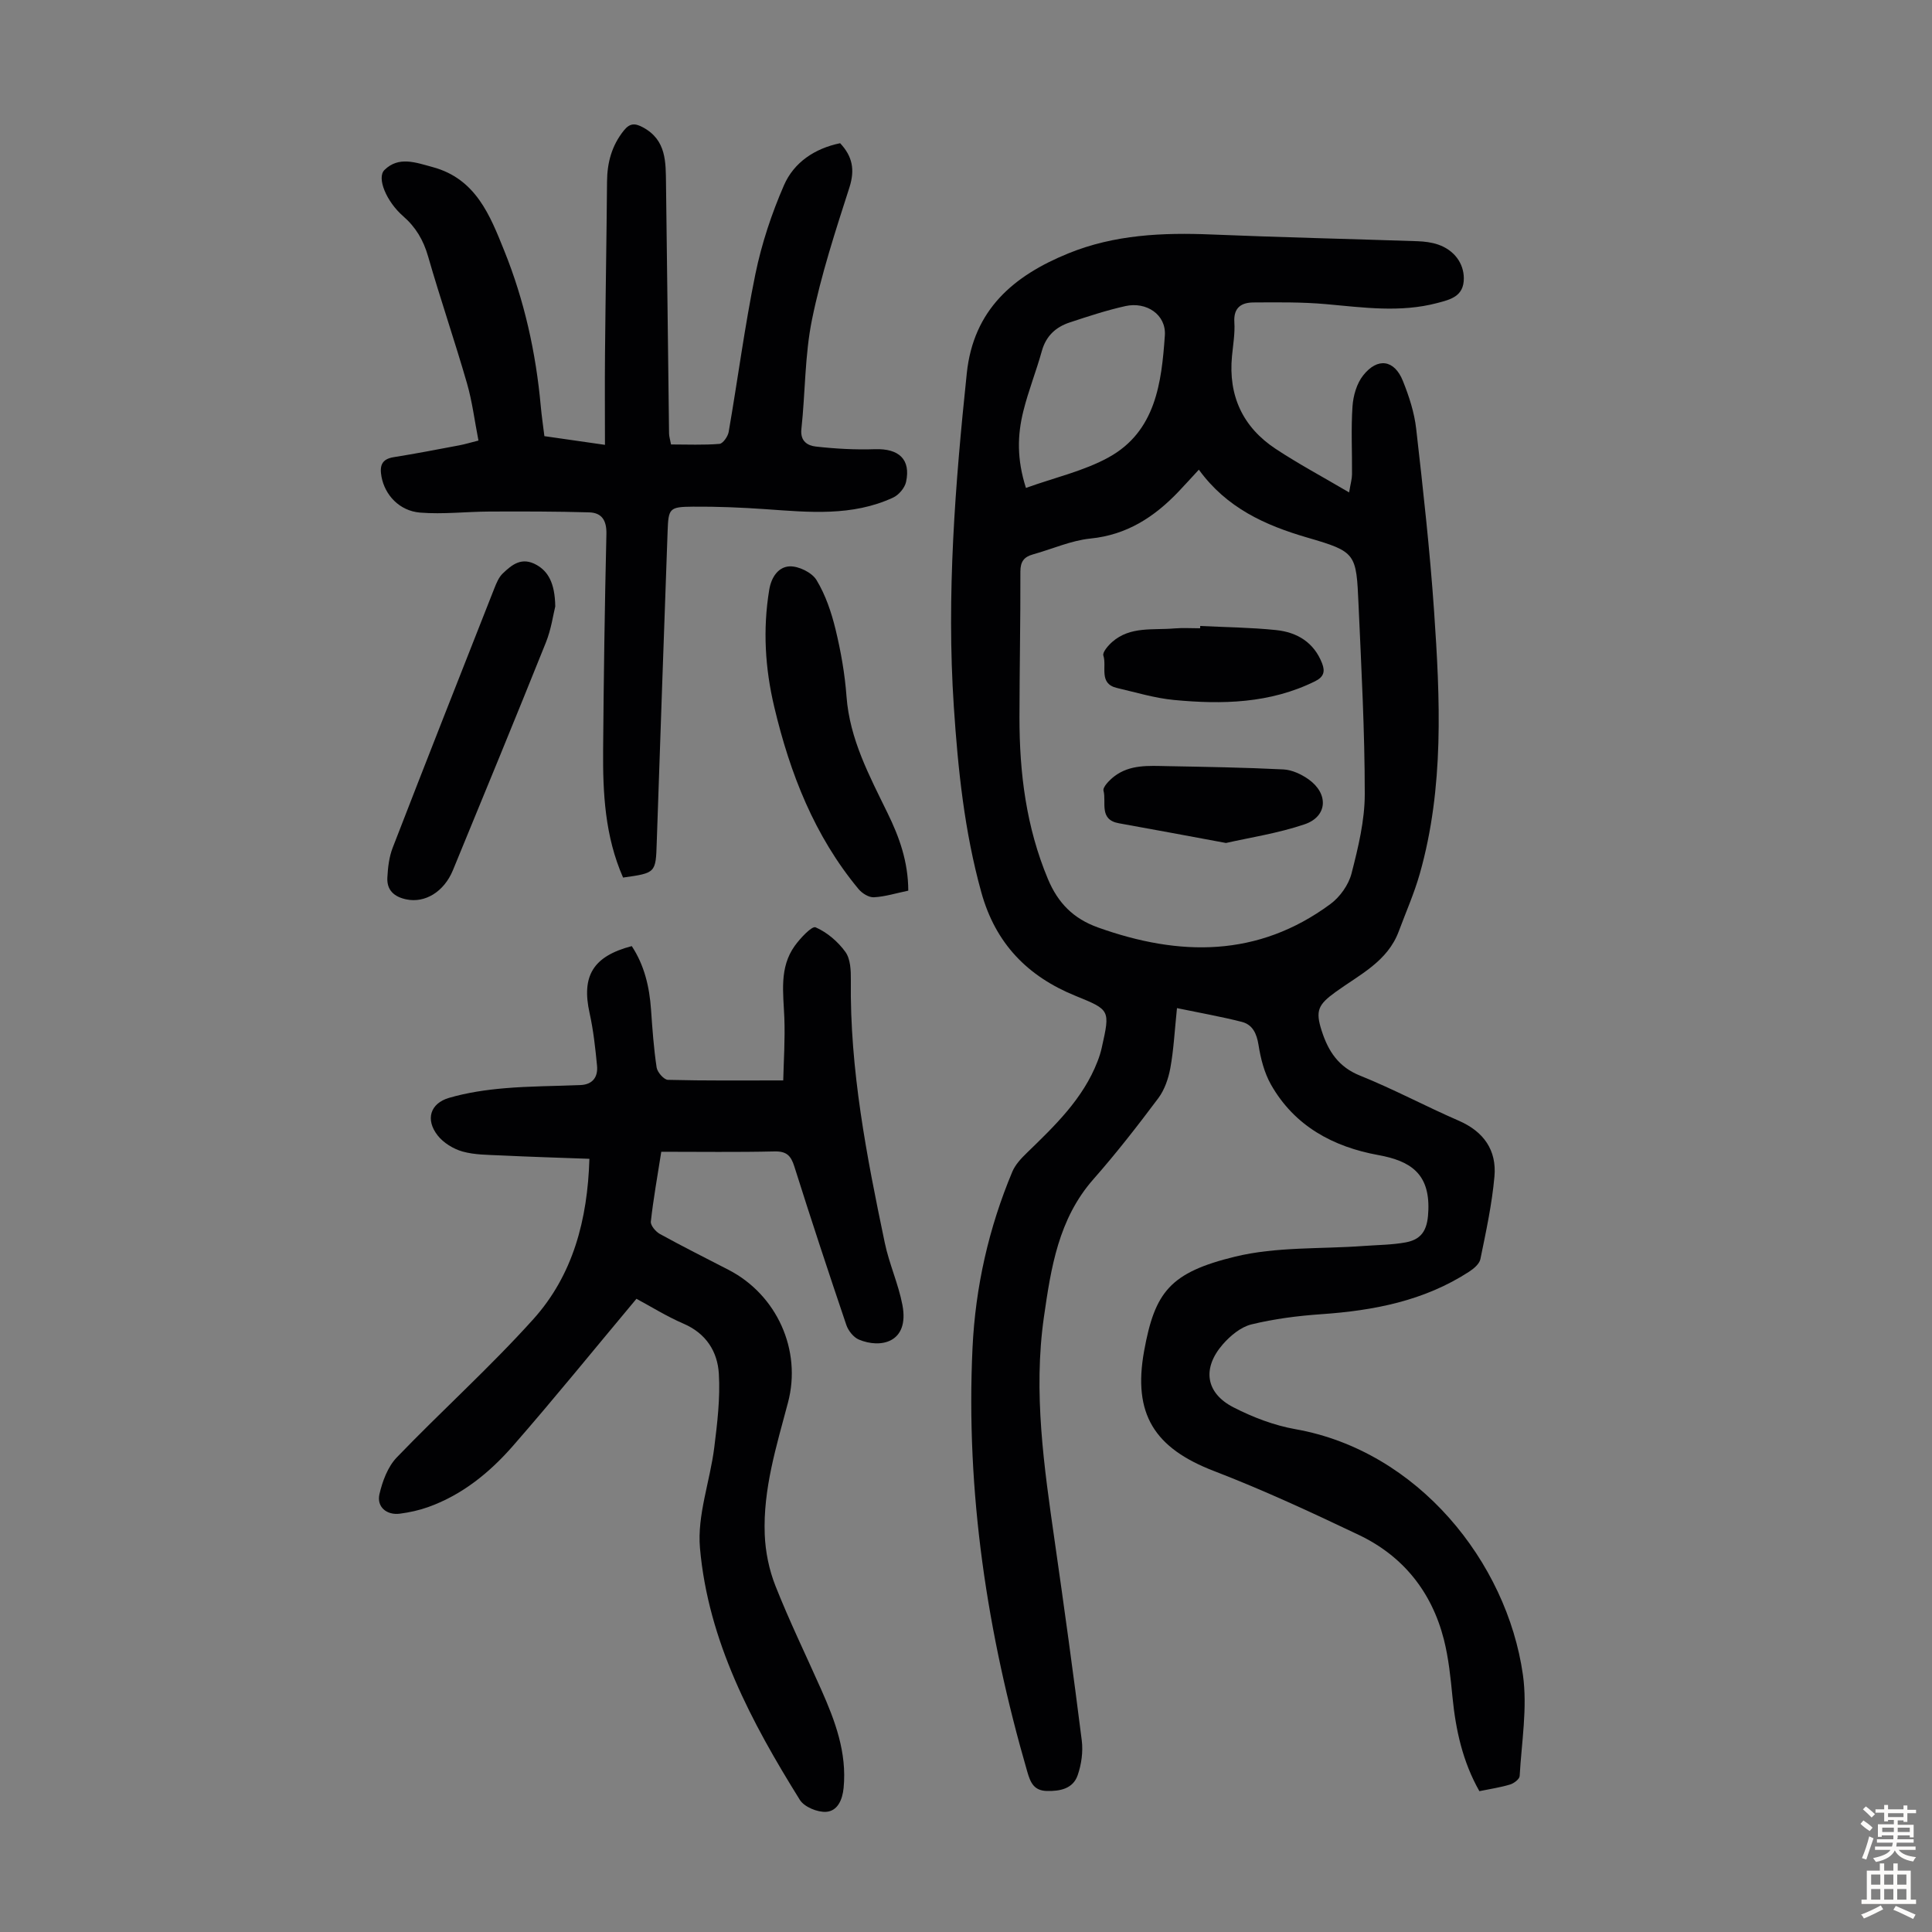
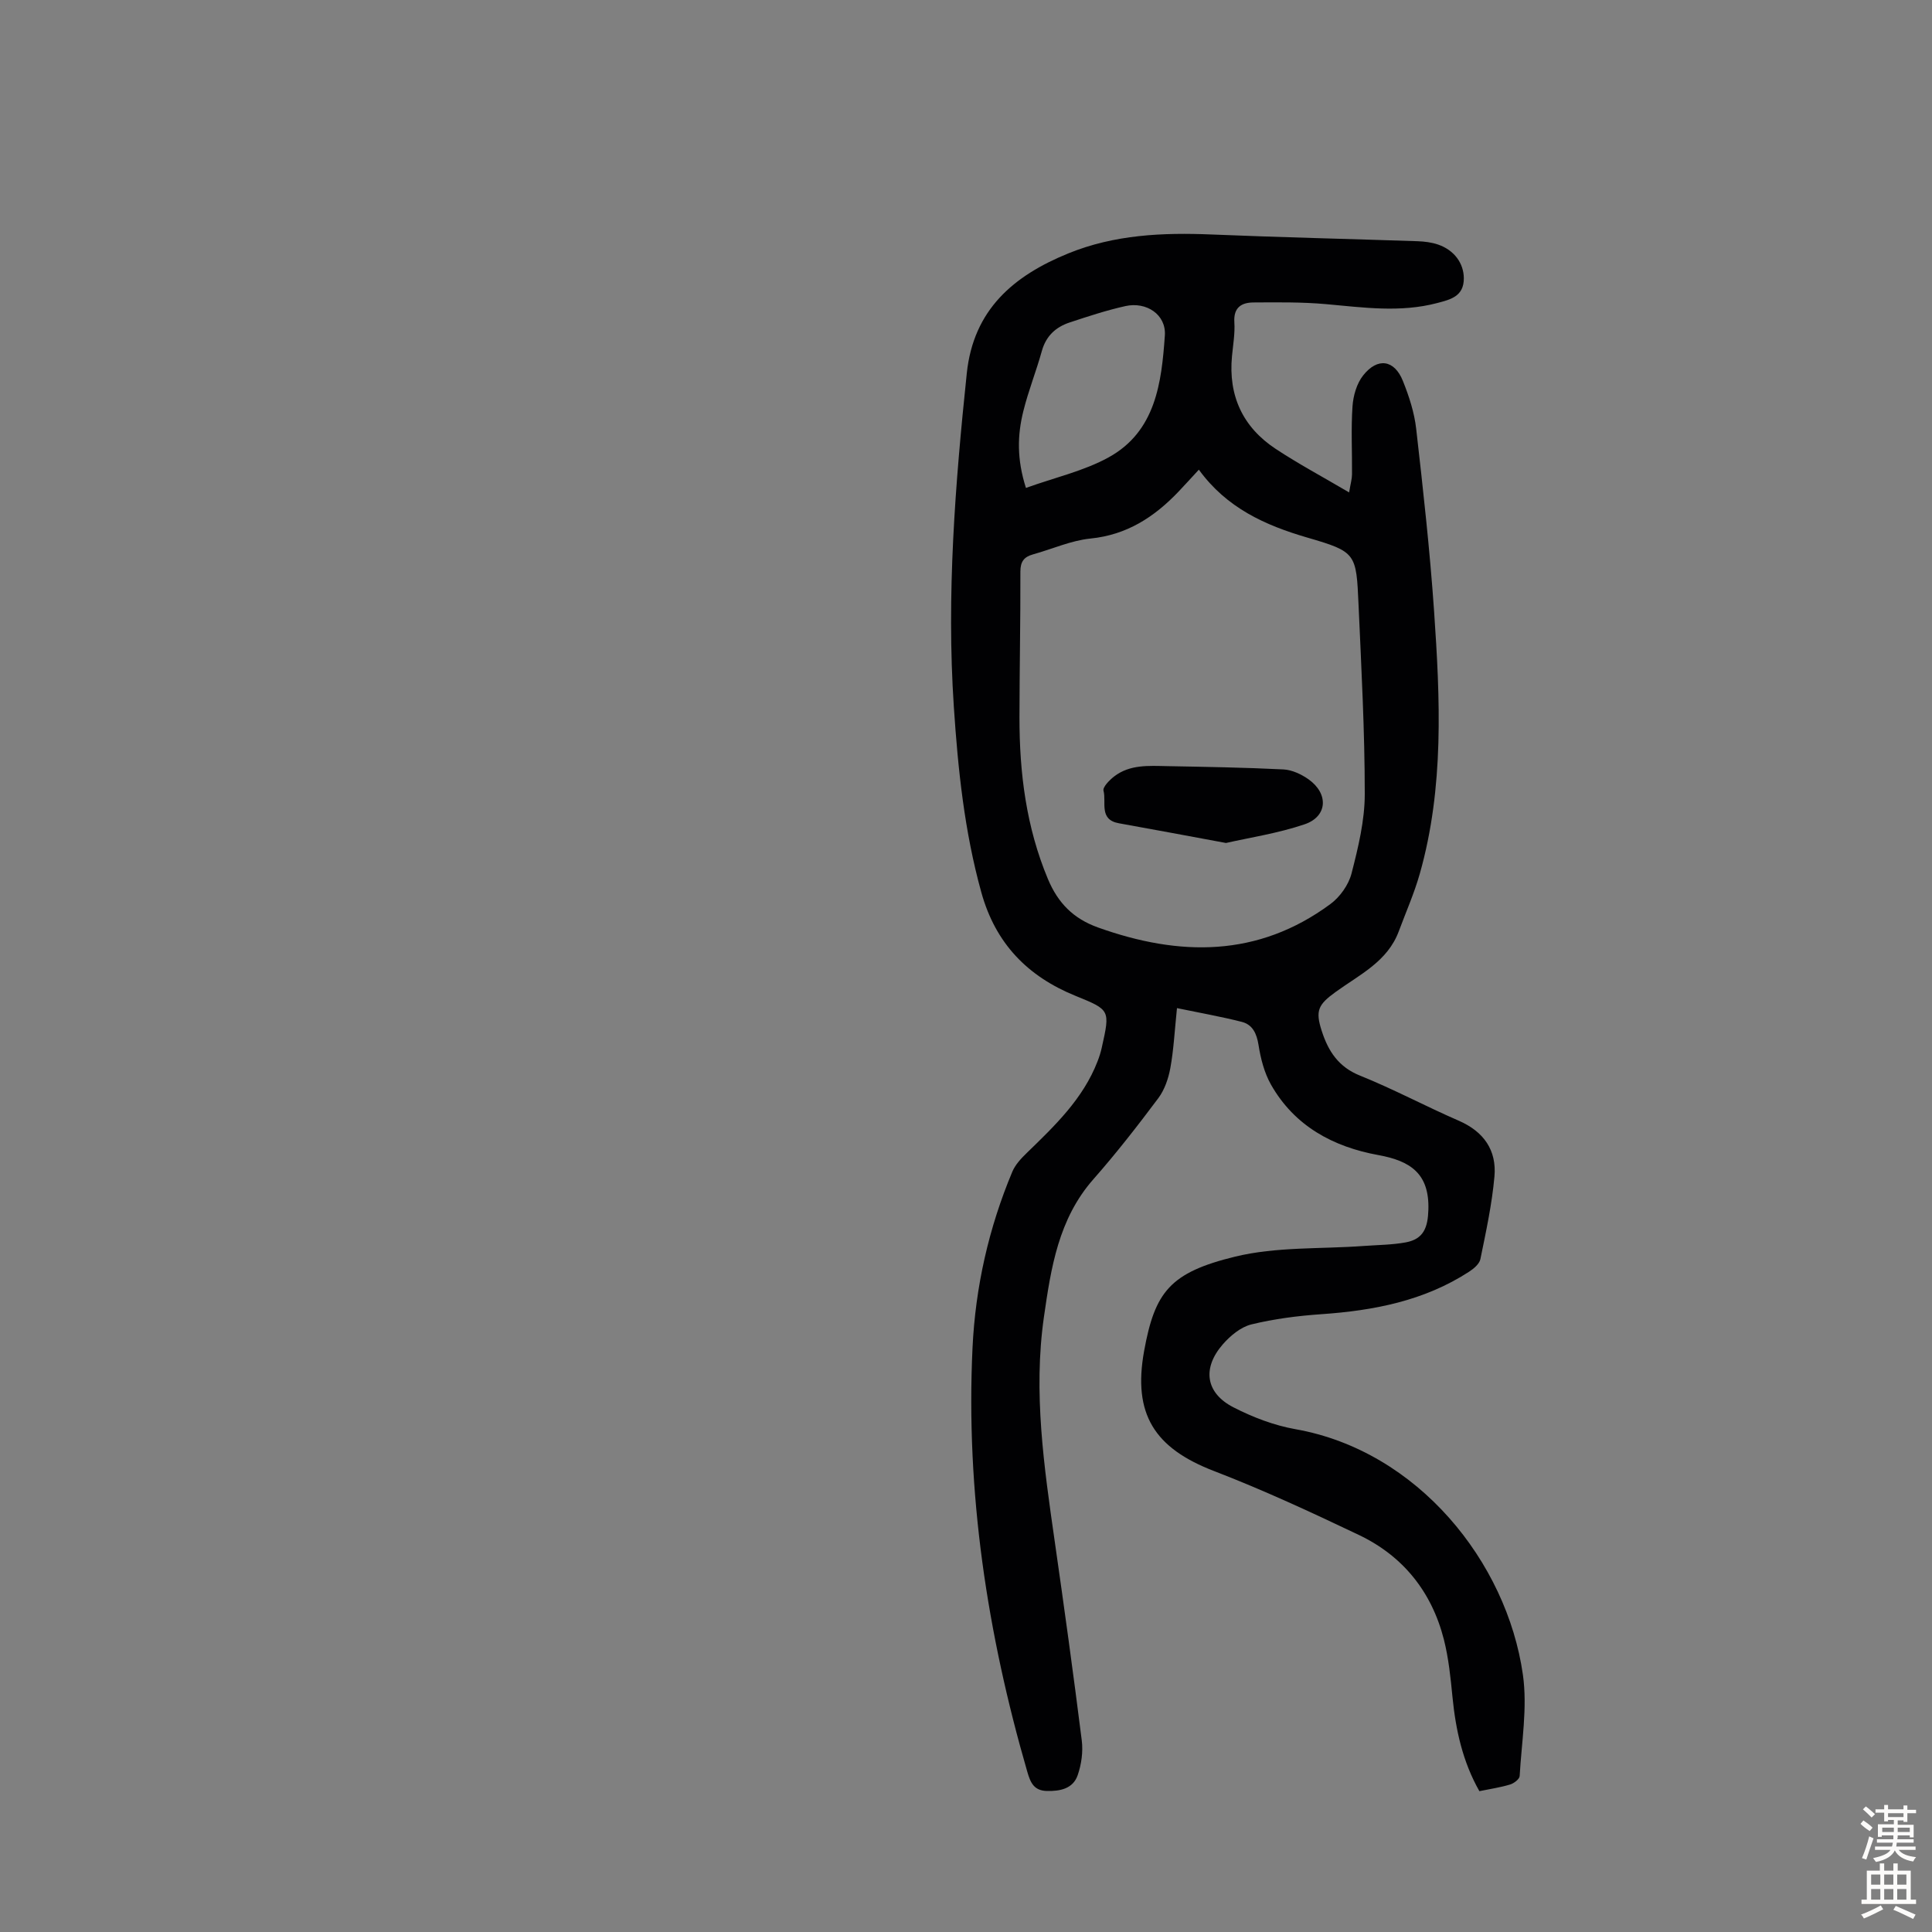
<svg xmlns="http://www.w3.org/2000/svg" enable-background="new 0 0 400 400" viewBox="0 0 400 400">
  <rect x="0" y="0" width="400" height="400" fill="#808080" stroke="none" />
  <g fill="#010103">
    <path d="m243.68 208.72c-.5 4.86-.69 8.67-1.37 12.39-.4 2.18-1.19 4.51-2.49 6.25-4.29 5.73-8.7 11.4-13.43 16.77-7.25 8.22-8.8 18.38-10.26 28.56-2.23 15.6.03 31.02 2.24 46.43 1.97 13.73 3.87 27.47 5.6 41.23.29 2.34-.07 4.95-.85 7.19-.96 2.78-3.6 3.33-6.38 3.26-2.7-.06-3.41-1.77-4.05-3.98-8.31-28.68-12.75-57.86-11.34-87.77.6-12.59 3.35-24.8 8.24-36.46.62-1.47 1.84-2.77 3.01-3.9 5.79-5.62 11.64-11.19 14.64-18.96.36-.93.67-1.9.88-2.88 1.74-7.78 1.72-7.75-5.45-10.67-9.91-4.03-16.56-10.82-19.5-21.44-3.5-12.61-4.83-25.46-5.69-38.42-1.54-23.1.28-46.06 2.68-69.01 1.38-13.23 9.71-20.24 21.03-24.85 9.55-3.89 19.53-4.33 29.68-3.91 14.19.59 28.4.91 42.6 1.39 1.43.05 2.92.23 4.26.69 3.41 1.17 5.32 3.93 5.34 6.97.02 3.79-2.79 4.42-5.51 5.14-7.65 2.02-15.31.92-23 .23-4.99-.45-10.04-.38-15.05-.35-2.49.02-4.15 1.05-3.95 4.1.15 2.32-.27 4.69-.49 7.02-.78 8.19 2.23 14.69 9.04 19.19 4.72 3.12 9.73 5.79 15.21 9.02.31-1.87.59-2.79.6-3.72.04-4.7-.22-9.41.1-14.09.15-2.21.87-4.73 2.21-6.42 2.98-3.77 6.46-3.25 8.22 1.14 1.28 3.18 2.38 6.56 2.76 9.95 1.43 12.55 2.83 25.11 3.7 37.71 1.25 18.21 2.11 36.48-2.95 54.35-1.15 4.07-2.88 7.97-4.36 11.95-2.33 6.27-8.14 8.98-13.05 12.54-3.64 2.63-4.27 3.87-2.89 8.11 1.35 4.17 3.45 7.44 7.93 9.23 6.94 2.79 13.56 6.35 20.43 9.33 5.18 2.25 7.87 6.12 7.39 11.54-.51 5.75-1.75 11.44-2.91 17.11-.2 1-1.38 1.99-2.35 2.62-9.29 6.03-19.73 8.04-30.58 8.79-4.87.34-9.77.96-14.5 2.12-2.19.54-4.36 2.35-5.91 4.13-4.31 4.96-3.54 10.08 2.21 13.03 4.01 2.06 8.43 3.75 12.85 4.53 25.29 4.48 43.76 27.45 47.08 50.83.97 6.83-.28 13.98-.67 20.98-.04.64-1.18 1.51-1.97 1.75-2.01.61-4.12.92-6.37 1.38-3.46-6.1-4.9-12.67-5.57-19.5-.39-3.99-.8-8.03-1.78-11.9-2.51-9.85-8.43-17.27-17.59-21.64-9.86-4.7-19.8-9.31-29.98-13.23-12.36-4.75-16.87-11.8-14.49-24.88 2.22-12.18 5.32-16.23 18.85-19.52 8.56-2.08 17.75-1.55 26.66-2.21 2.89-.21 5.83-.22 8.66-.74 3.73-.69 4.57-3.12 4.68-6.76.23-7.45-3.68-10.1-10.33-11.31-9.35-1.69-17.39-6-22.26-14.6-1.38-2.44-2.13-5.37-2.57-8.17-.38-2.39-1.22-4.23-3.46-4.81-4.27-1.09-8.62-1.85-13.43-2.85zm4.53-111.48c-1.66 1.79-2.93 3.21-4.24 4.58-5 5.23-10.67 8.93-18.21 9.68-4.03.41-7.92 2.18-11.89 3.28-1.87.52-2.61 1.5-2.61 3.56.03 10.07-.18 20.13-.19 30.2-.01 11.49 1.39 22.69 5.89 33.45 2.1 5.01 5.29 8.21 10.36 10.03 16.85 6.03 33.11 6.24 48.13-4.85 1.98-1.46 3.77-3.98 4.37-6.33 1.38-5.37 2.74-10.95 2.74-16.45 0-13.08-.71-26.15-1.29-39.22-.47-10.59-.47-10.92-10.54-13.85-8.83-2.57-16.77-6.16-22.52-14.08zm-35.8 3.78c5.96-2.15 11.97-3.49 17.14-6.34 9.74-5.38 10.94-15.47 11.62-25.22.3-4.34-3.83-7.05-8.16-6.09-3.91.87-7.73 2.13-11.54 3.39-2.88.95-4.91 2.8-5.77 5.92-1.16 4.18-2.79 8.24-3.83 12.45-1.23 4.92-1.37 9.92.54 15.89z" />
-     <path d="m131.77 268.9c-8.78 10.49-17 20.65-25.59 30.48-4.8 5.49-10.48 10.12-17.52 12.64-1.88.67-3.88 1.11-5.86 1.37-2.74.36-4.85-1.4-4.24-4.04.62-2.69 1.73-5.67 3.58-7.6 9.3-9.67 19.32-18.67 28.28-28.63 8.21-9.12 11.23-20.59 11.61-33.2-6.29-.23-12.29-.41-18.3-.7-2.67-.13-5.43-.1-7.97-.81-1.91-.54-3.96-1.8-5.16-3.34-2.55-3.27-1.55-6.62 2.37-7.77 3.71-1.08 7.62-1.66 11.49-1.99 5.22-.45 10.48-.44 15.73-.66 2.52-.11 3.64-1.68 3.42-3.99-.35-3.65-.75-7.33-1.54-10.9-1.71-7.68.69-11.77 8.73-13.88 2.61 3.96 3.66 8.43 3.99 13.16.28 4.01.56 8.02 1.16 11.98.15.98 1.51 2.53 2.34 2.55 7.69.2 15.38.12 23.87.12.09-3.9.4-8.43.23-12.95-.2-5.15-1.1-10.38 2.16-14.92 1.15-1.6 3.56-4.16 4.31-3.83 2.38 1.04 4.64 2.97 6.18 5.11 1.05 1.46 1.14 3.85 1.12 5.82-.24 18.48 3.27 36.47 7.03 54.42.91 4.35 2.82 8.5 3.65 12.86 1.47 7.8-4.52 9.05-9.03 7.14-1.11-.47-2.19-1.84-2.59-3.03-3.69-10.9-7.3-21.83-10.76-32.8-.71-2.26-1.62-3.18-4.13-3.12-7.7.18-15.41.07-23.42.07-.82 5.23-1.65 9.82-2.16 14.45-.09.8 1 2.09 1.87 2.57 4.7 2.59 9.5 4.99 14.26 7.45 9.93 5.14 15.16 16.58 12.26 27.47-2.38 8.98-5.17 17.89-4.81 27.29.14 3.6.9 7.34 2.23 10.68 2.87 7.26 6.3 14.31 9.47 21.45 2.88 6.48 5.34 13.04 4.63 20.35-.24 2.47-1.26 4.8-3.63 4.95-1.79.11-4.51-1.01-5.42-2.46-10.04-16.12-18.99-32.9-20.69-52.16-.6-6.79 2.09-13.84 2.96-20.81.63-5.06 1.25-10.2.95-15.26-.27-4.59-2.63-8.37-7.32-10.38-3.56-1.54-6.89-3.63-9.74-5.15z" />
-     <path d="m129 181.69c-3.77-8.59-4.2-17.52-4.13-26.47.12-14.88.33-29.76.68-44.63.07-2.82-.93-4.43-3.56-4.51-6.89-.2-13.78-.2-20.67-.17-4.78.02-9.59.6-14.32.22-4.34-.35-7.33-3.68-8.02-7.45-.4-2.21 0-3.63 2.54-4.03 4.52-.72 9.02-1.59 13.52-2.44 1.19-.22 2.35-.58 4.02-1-.8-4.08-1.28-8.06-2.38-11.86-2.54-8.8-5.52-17.47-8.05-26.27-.97-3.37-2.54-6.04-5.17-8.33-3.44-3-5.52-7.92-3.86-9.56 2.94-2.9 6.47-1.55 10-.59 8.96 2.42 11.89 10.09 14.8 17.31 4.15 10.28 6.56 21.1 7.56 32.19.18 2 .48 3.98.75 6.2 3.95.57 7.8 1.12 12.54 1.8 0-6.47-.05-12.69.01-18.91.11-11.86.32-23.72.42-35.58.03-3.94.97-7.46 3.48-10.59 1.26-1.57 2.34-1.53 3.98-.64 4.86 2.63 4.69 7.21 4.75 11.7.23 17.22.41 34.44.63 51.66.01.65.23 1.29.41 2.28 3.38 0 6.72.15 10.03-.12.71-.06 1.73-1.52 1.9-2.45 1.89-10.9 3.32-21.9 5.54-32.73 1.29-6.27 3.35-12.48 5.91-18.36 2.07-4.76 6.39-7.63 11.63-8.71 2.54 2.71 3.1 5.47 1.93 9.14-2.9 9.02-5.86 18.09-7.75 27.35-1.51 7.4-1.38 15.13-2.2 22.69-.28 2.55 1.32 3.43 2.97 3.62 4.07.46 8.19.69 12.28.55 4.93-.16 7.43 2.1 6.42 6.78-.27 1.24-1.51 2.7-2.68 3.24-8.48 3.93-17.44 3.03-26.38 2.4-5.01-.35-10.05-.56-15.07-.52-4.89.04-5.07.32-5.24 5.14-.78 21.46-1.51 42.93-2.25 64.4-.2 6.3-.19 6.3-6.97 7.25z" />
-     <path d="m188.05 184.4c-2.55.53-4.82 1.25-7.12 1.37-1.04.06-2.44-.81-3.17-1.69-9.14-11-14.19-23.94-17.45-37.68-1.91-8.02-2.4-16.09-1.05-24.29.45-2.73 1.97-4.76 4.23-4.85 1.87-.07 4.62 1.27 5.57 2.85 1.86 3.07 3.07 6.66 3.93 10.19 1.1 4.55 1.93 9.22 2.27 13.89.66 8.87 4.74 16.43 8.5 24.15 2.42 4.93 4.27 10.05 4.29 16.06z" />
-     <path d="m114.96 125.56c-.42 1.66-.83 4.7-1.94 7.46-6.32 15.75-12.79 31.45-19.25 47.15-1.85 4.49-5.79 6.84-9.63 6.04-2.56-.53-4.09-1.93-3.94-4.54.11-2.08.36-4.26 1.11-6.18 6.93-17.9 13.97-35.76 21.01-53.61.44-1.11.93-2.34 1.75-3.13 1.95-1.87 3.97-3.53 7.06-1.77 2.27 1.3 3.76 3.61 3.83 8.58z" />
-     <path d="m248.49 129.6c5.24.26 10.51.31 15.72.85 4.34.45 7.84 2.55 9.52 6.9.64 1.67.37 2.8-1.48 3.71-9.32 4.6-19.22 4.81-29.2 3.86-3.97-.38-7.87-1.57-11.78-2.48-3.88-.9-2.07-4.43-2.83-6.71-.23-.68 1.01-2.11 1.86-2.85 3.72-3.25 8.42-2.39 12.8-2.77 1.77-.15 3.57-.03 5.36-.03.03-.16.03-.32.03-.48z" />
    <path d="m253.83 174.53c-8.14-1.5-15.14-2.83-22.17-4.08-4.21-.75-2.55-4.37-3.19-6.74-.2-.75 1.23-2.2 2.21-2.96 3.25-2.5 7.15-2.2 10.94-2.13 8.04.15 16.08.28 24.1.68 1.78.09 3.71 1 5.2 2.05 4.2 2.98 3.94 7.7-.81 9.31-5.51 1.87-11.36 2.75-16.28 3.87z" />
  </g>
  <path d="m385.2 377.6.6-.7c.6.4 1.3.9 1.9 1.5l-.6.7c-.8-.5-1.4-1-1.9-1.5zm.3 7.1c.6-1.4 1.1-2.9 1.5-4.5.3.1.6.3.9.4-.5 1.4-1 2.9-1.5 4.4zm.2-10.1.6-.6c.7.5 1.3 1.1 1.9 1.6l-.7.7c-.6-.6-1.2-1.2-1.8-1.7zm8.4-.8h.8v.9h1.8v.7h-1.8v1.8h-.8v-.3h-1.2v.9h3.3v2.6h-.8v-.4h-2.5c0 .3 0 .6-.1.8h3.4v.7h-3.5c0 .3-.1.6-.1.8h4v.7h-3.5c.7.9 1.9 1.3 3.6 1.5-.2.2-.4.5-.6.9-1.9-.3-3.2-1.1-3.8-2.3-.5 1.1-1.8 2-3.9 2.4-.2-.3-.4-.5-.6-.8 1.9-.4 3.1-.9 3.6-1.7h-3.2v-.7h3.5c.1-.2.1-.5.2-.8h-3.3v-.7h3.4c0-.2 0-.5 0-.8h-2.4v.3h-.8v-2.6h3.3v-.9h-1.2v.3h-.8v-1.8h-1.8v-.7h1.8v-.9h.8v.9h3.2zm-4.4 5.5h2.4c0-.3 0-.6 0-.9h-2.4zm1.2-3.1h3.2v-.8h-3.2zm4.4 2.2h-2.4v.9h2.5v-.9z" fill="#fcfbfa" />
  <path d="m389.2 385.8h.9v1.5h1.9v-1.5h.9v1.5h2.7v6h1.1v.9h-11.3v-.9h1.1v-6h2.7zm.2 8.7.5.8c-1.2.6-2.5 1.3-4 1.9-.2-.3-.3-.6-.6-.8 1.6-.6 3-1.3 4.1-1.9zm-2-4.3h1.9v-2.1h-1.9zm0 3.1h1.9v-2.2h-1.9zm2.7-3.1h1.9v-2.1h-1.9zm0 3.1h1.9v-2.2h-1.9zm2.4 1.3c1.4.6 2.7 1.2 4.1 1.8l-.5.9c-1.5-.7-2.8-1.4-4.1-1.9zm2.2-6.5h-1.9v2.1h1.9zm-1.9 5.2h1.9v-2.2h-1.9z" fill="#fcfbfa" />
</svg>